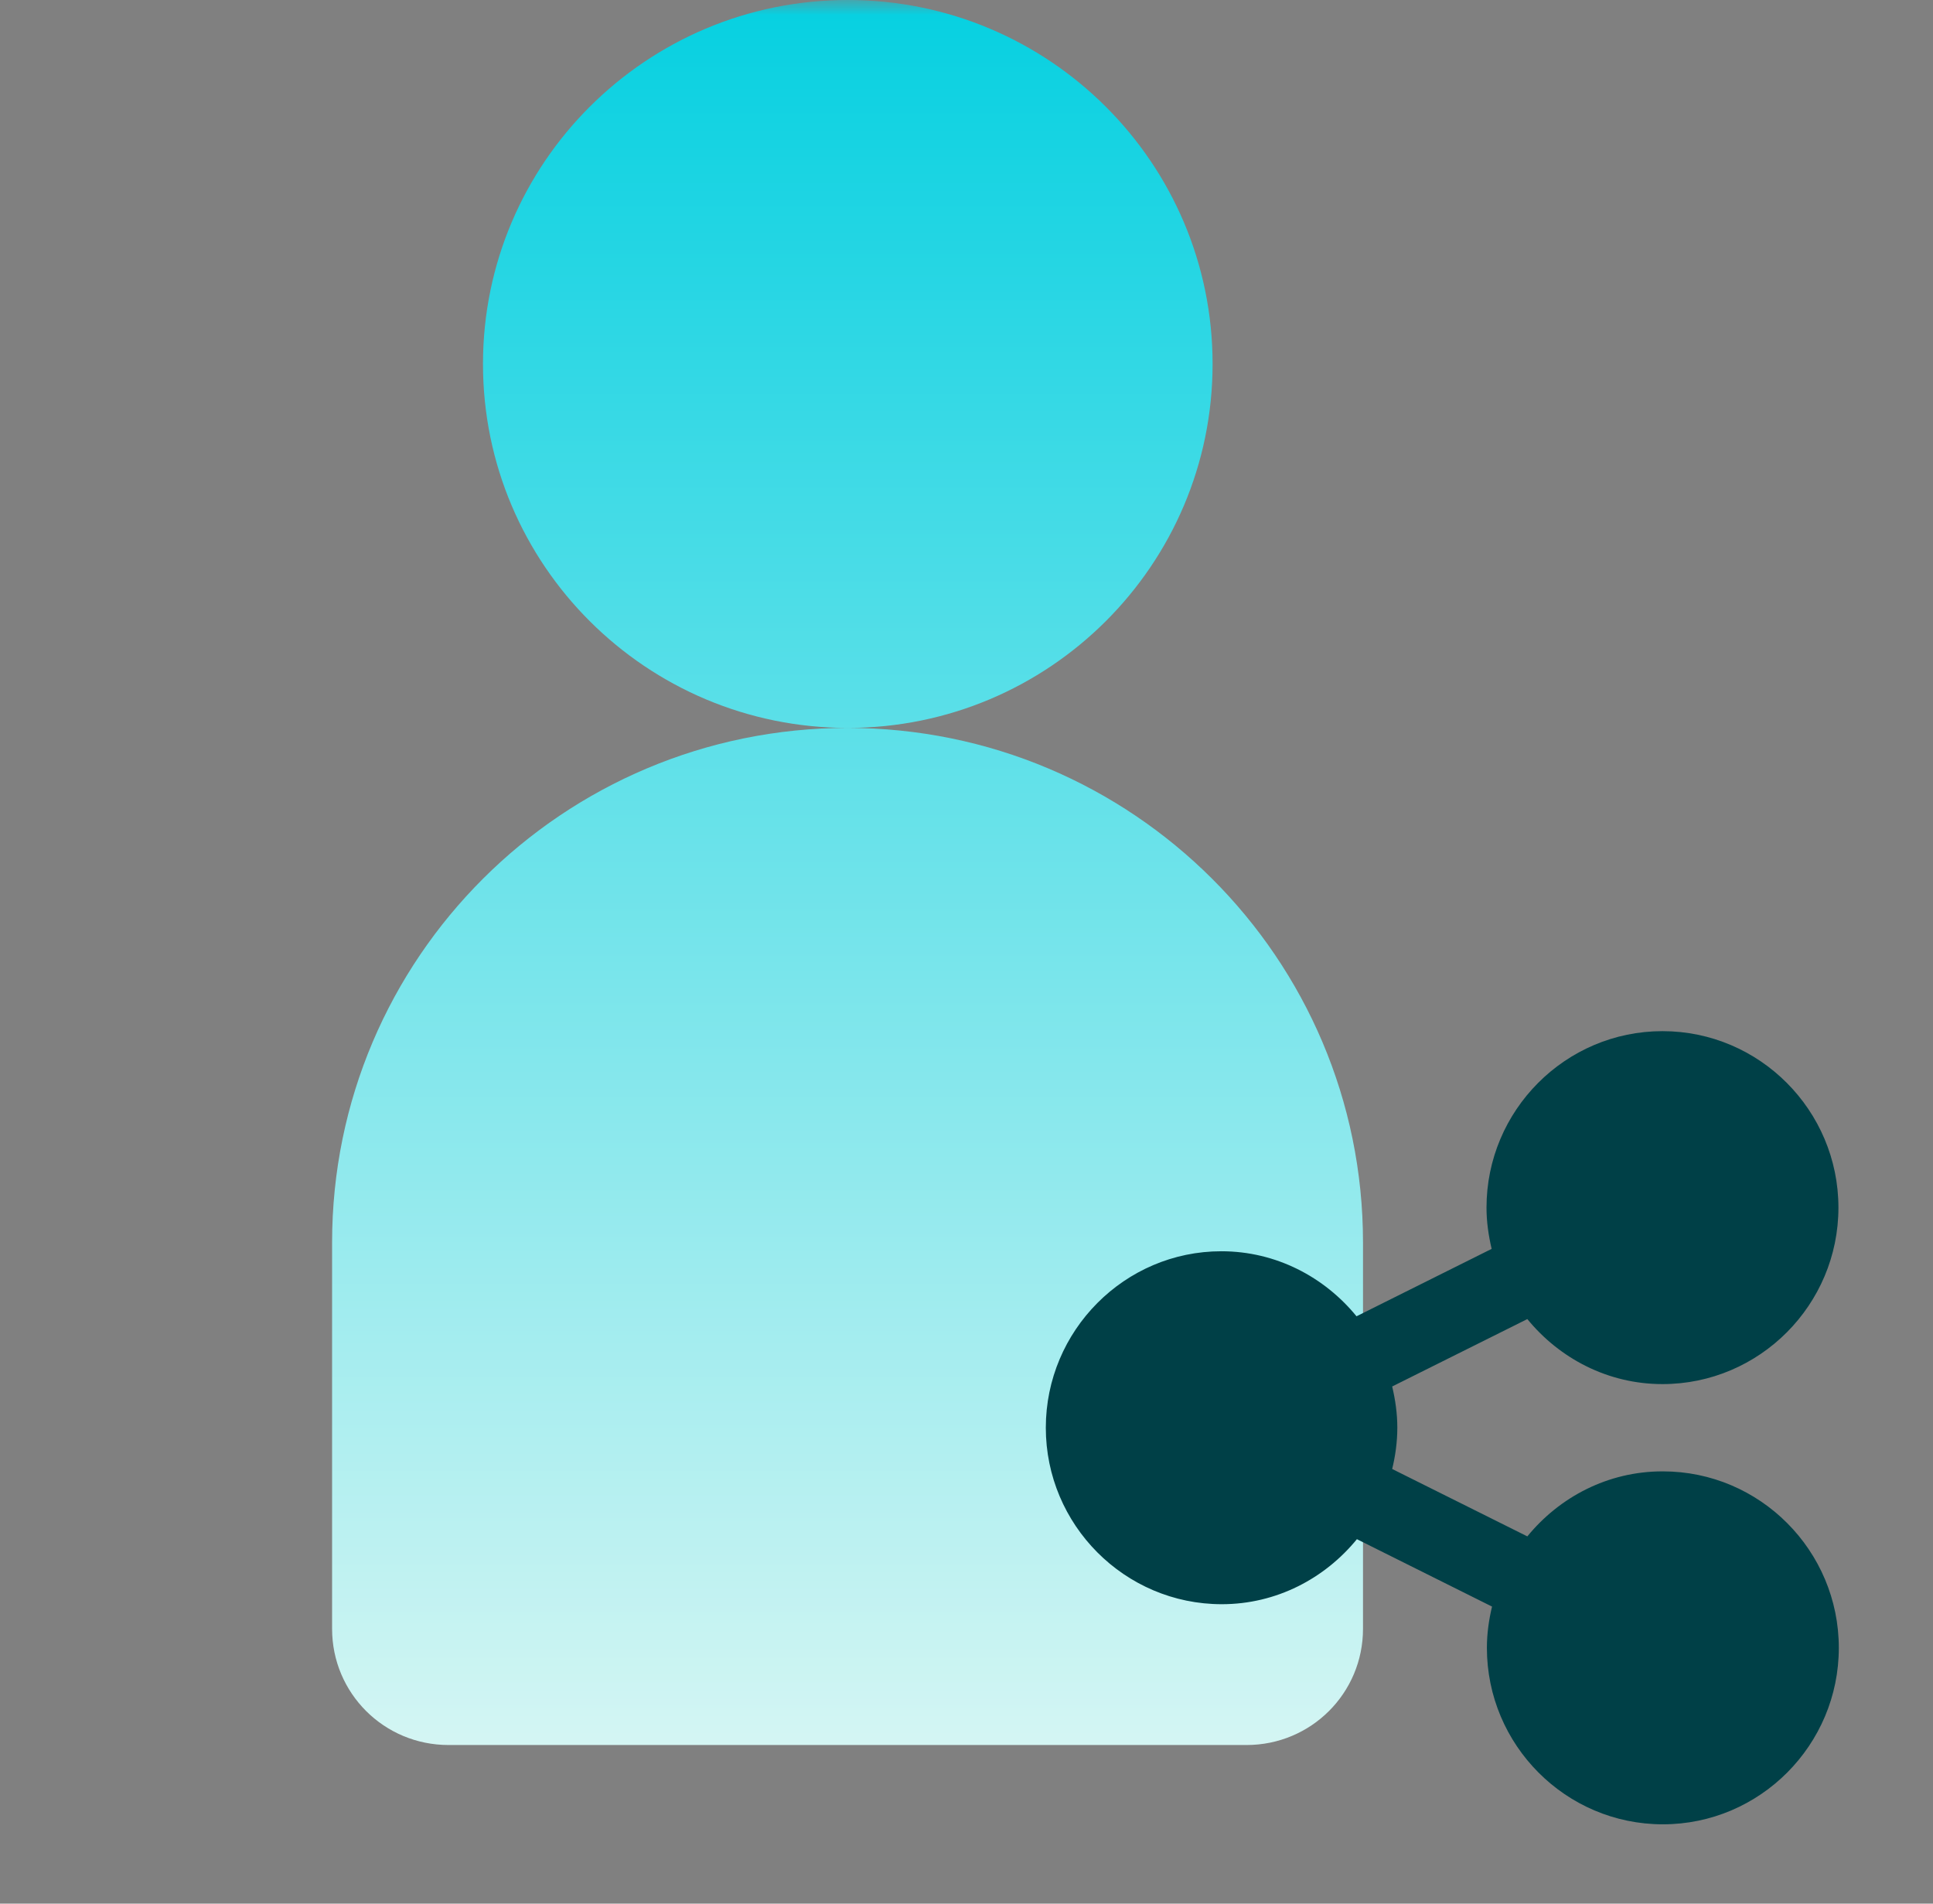
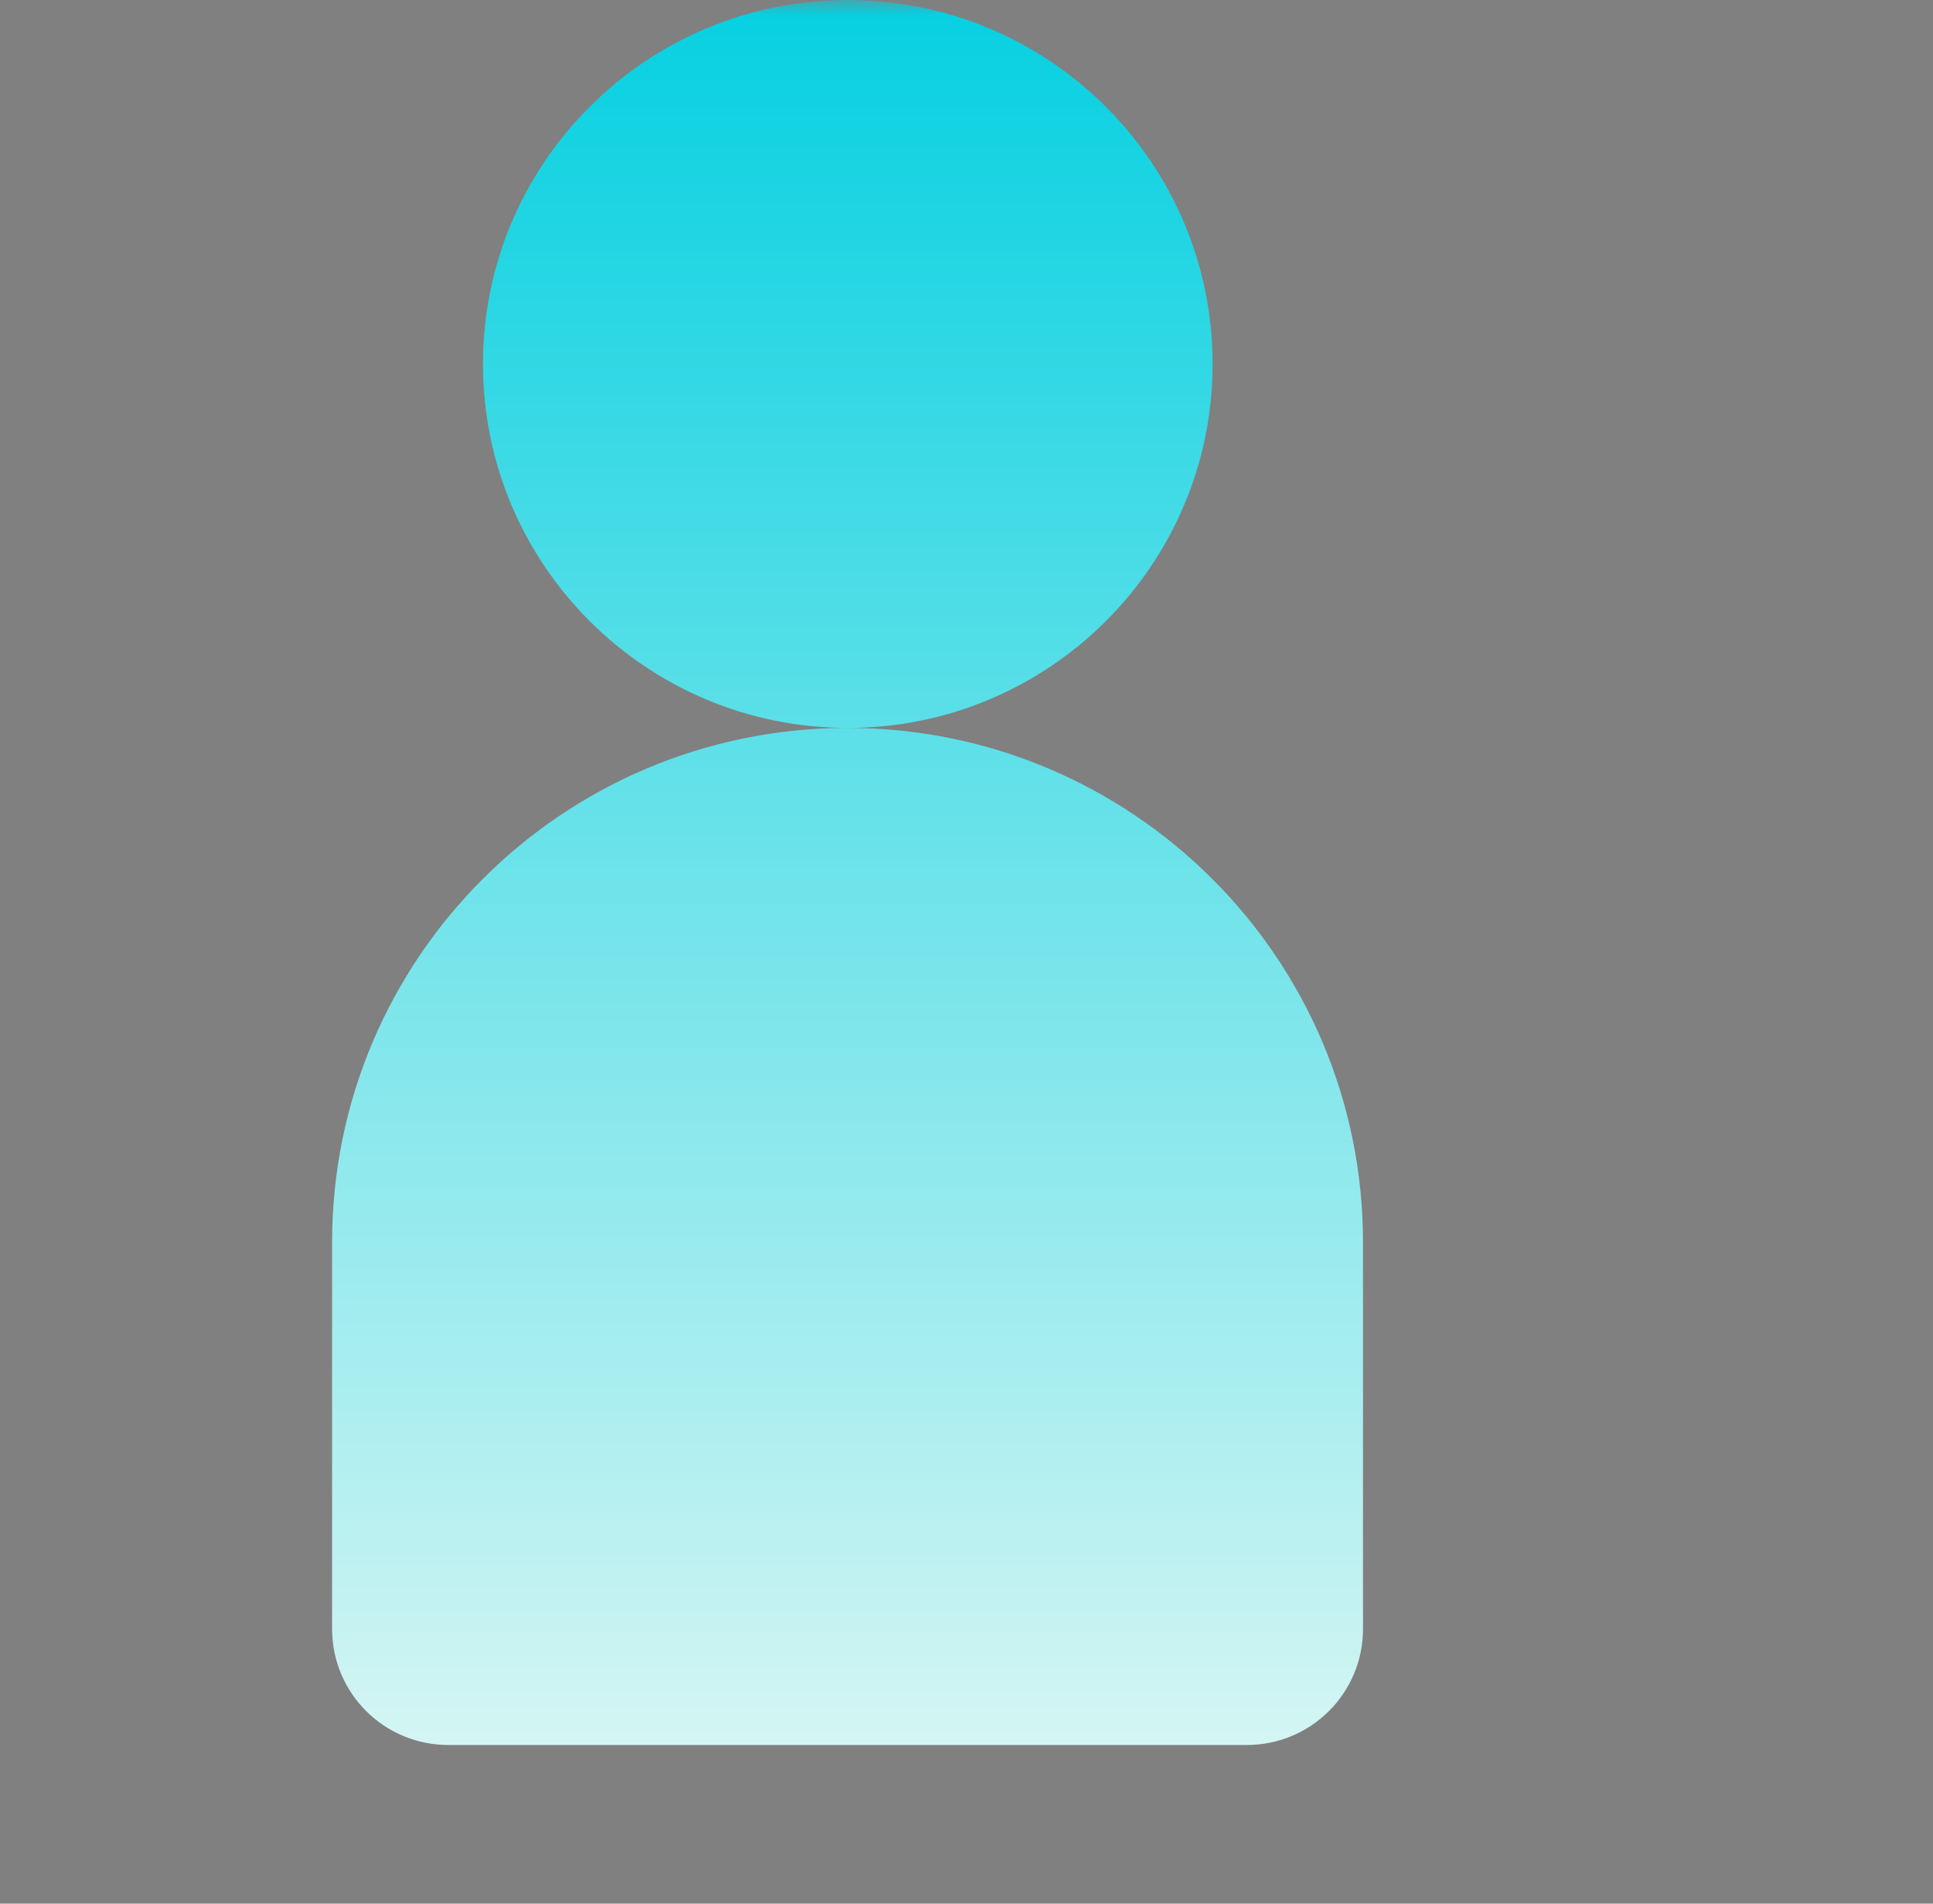
<svg xmlns="http://www.w3.org/2000/svg" width="65" height="64" viewBox="0 0 65 64" fill="none">
  <rect x="0" y="0" width="65" height="64" fill="#808080" stroke="none" />
  <mask id="mask0_9780_652" style="mask-type:alpha" maskUnits="userSpaceOnUse" x="0" y="0" width="65" height="64">
    <rect x="0.5" width="64" height="64" fill="#D9D9D9" />
  </mask>
  <g mask="url(#mask0_9780_652)">
    <g style="mix-blend-mode:multiply">
      <path d="M40.775 12.236C40.775 5.481 35.28 0 28.508 0C21.736 0 16.241 5.481 16.241 12.236C16.241 18.991 21.736 24.472 28.508 24.472C35.28 24.472 40.775 18.991 40.775 12.236ZM28.508 24.472C18.93 24.472 11.167 32.216 11.167 41.771V54.761C11.167 56.923 12.914 58.667 15.082 58.667H41.918C44.086 58.667 45.833 56.923 45.833 54.761V41.771C45.833 32.216 38.07 24.472 28.492 24.472H28.508Z" fill="url(#paint0_linear_9780_652)" />
    </g>
-     <path d="M55.903 49.467C54.064 49.467 52.438 50.333 51.359 51.653L46.814 49.387C46.921 48.947 46.987 48.48 46.987 48C46.987 47.52 46.921 47.067 46.814 46.613L51.359 44.347C52.438 45.667 54.064 46.533 55.903 46.533C59.168 46.533 61.82 43.867 61.82 40.6C61.82 37.333 59.168 34.667 55.903 34.667C52.638 34.667 49.986 37.333 49.986 40.6C49.986 41.08 50.053 41.533 50.159 41.987L45.615 44.253C44.535 42.933 42.91 42.067 41.07 42.067C37.819 42.067 35.167 44.733 35.167 48C35.167 51.267 37.819 53.933 41.084 53.933C42.923 53.933 44.549 53.067 45.628 51.747L50.172 54.013C50.066 54.453 49.999 54.92 49.999 55.4C49.999 58.667 52.651 61.333 55.916 61.333C59.181 61.333 61.833 58.667 61.833 55.4C61.833 52.133 59.181 49.467 55.916 49.467H55.903Z" fill="#004047" />
  </g>
  <defs>
    <linearGradient id="paint0_linear_9780_652" x1="28.503" y1="61.268" x2="28.503" y2="-1.711" gradientUnits="userSpaceOnUse">
      <stop stop-color="#DDF7F4" />
      <stop offset="1" stop-color="#00CFE0" />
    </linearGradient>
  </defs>
</svg>